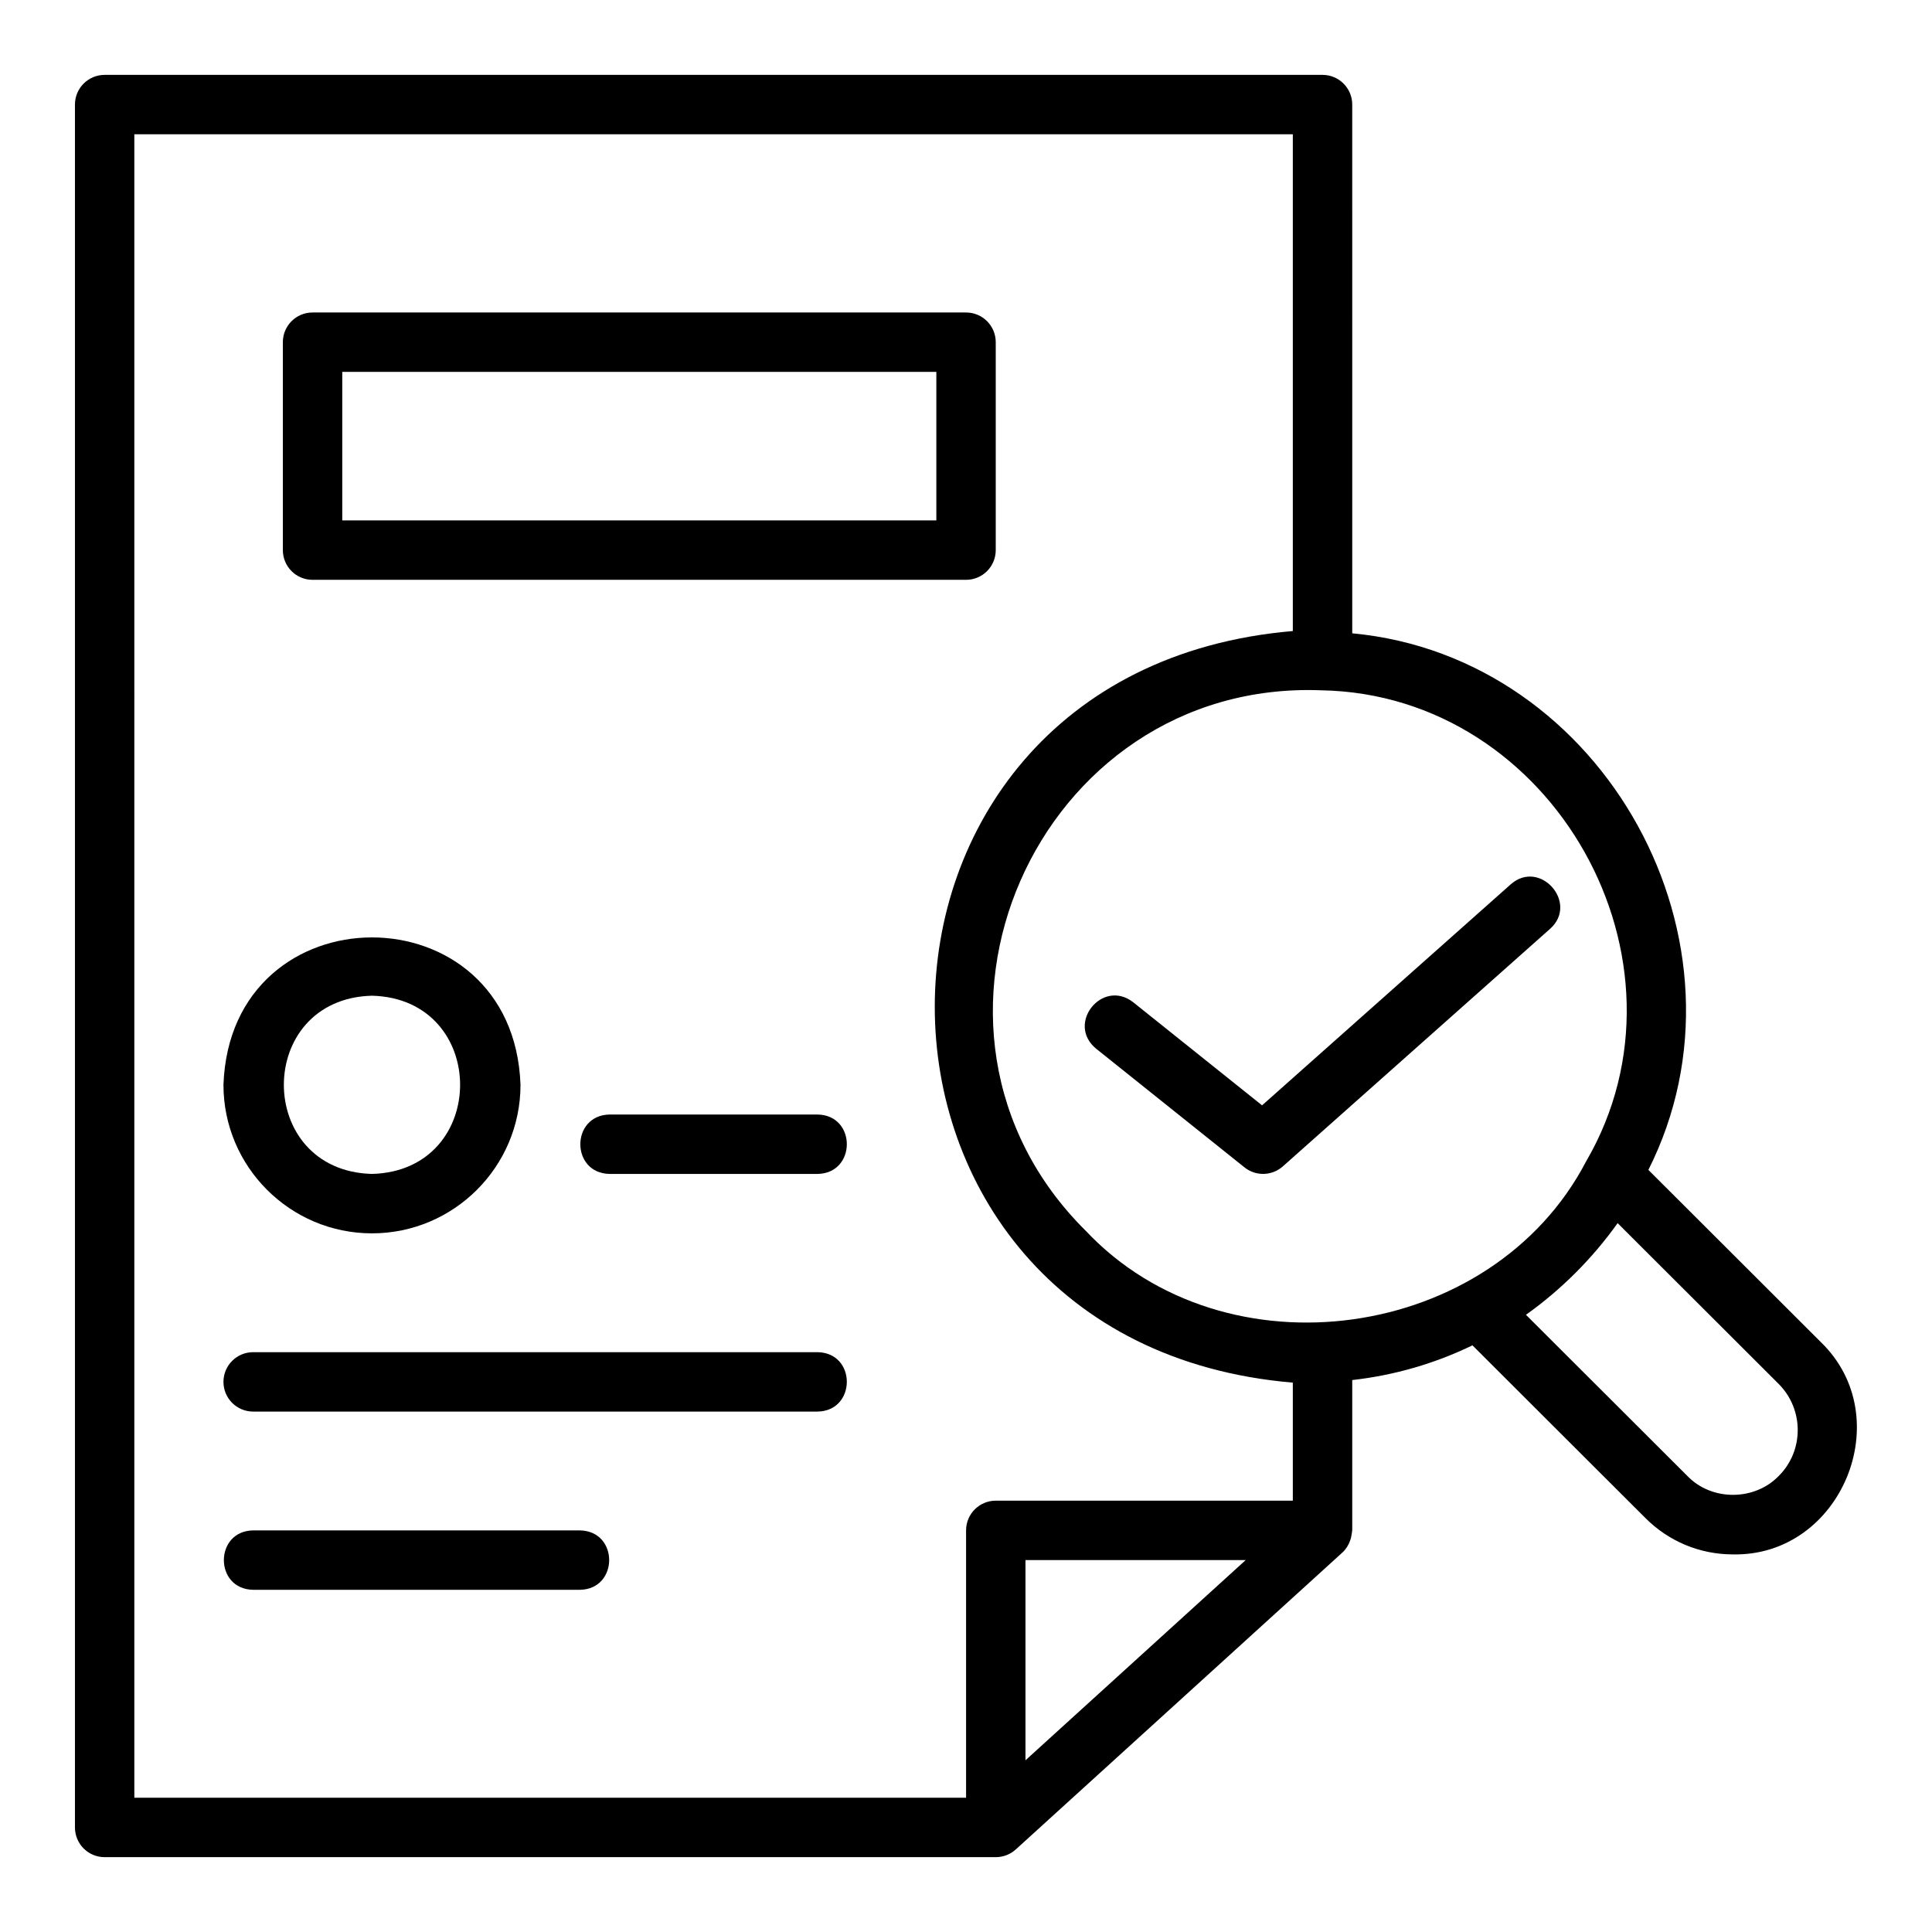
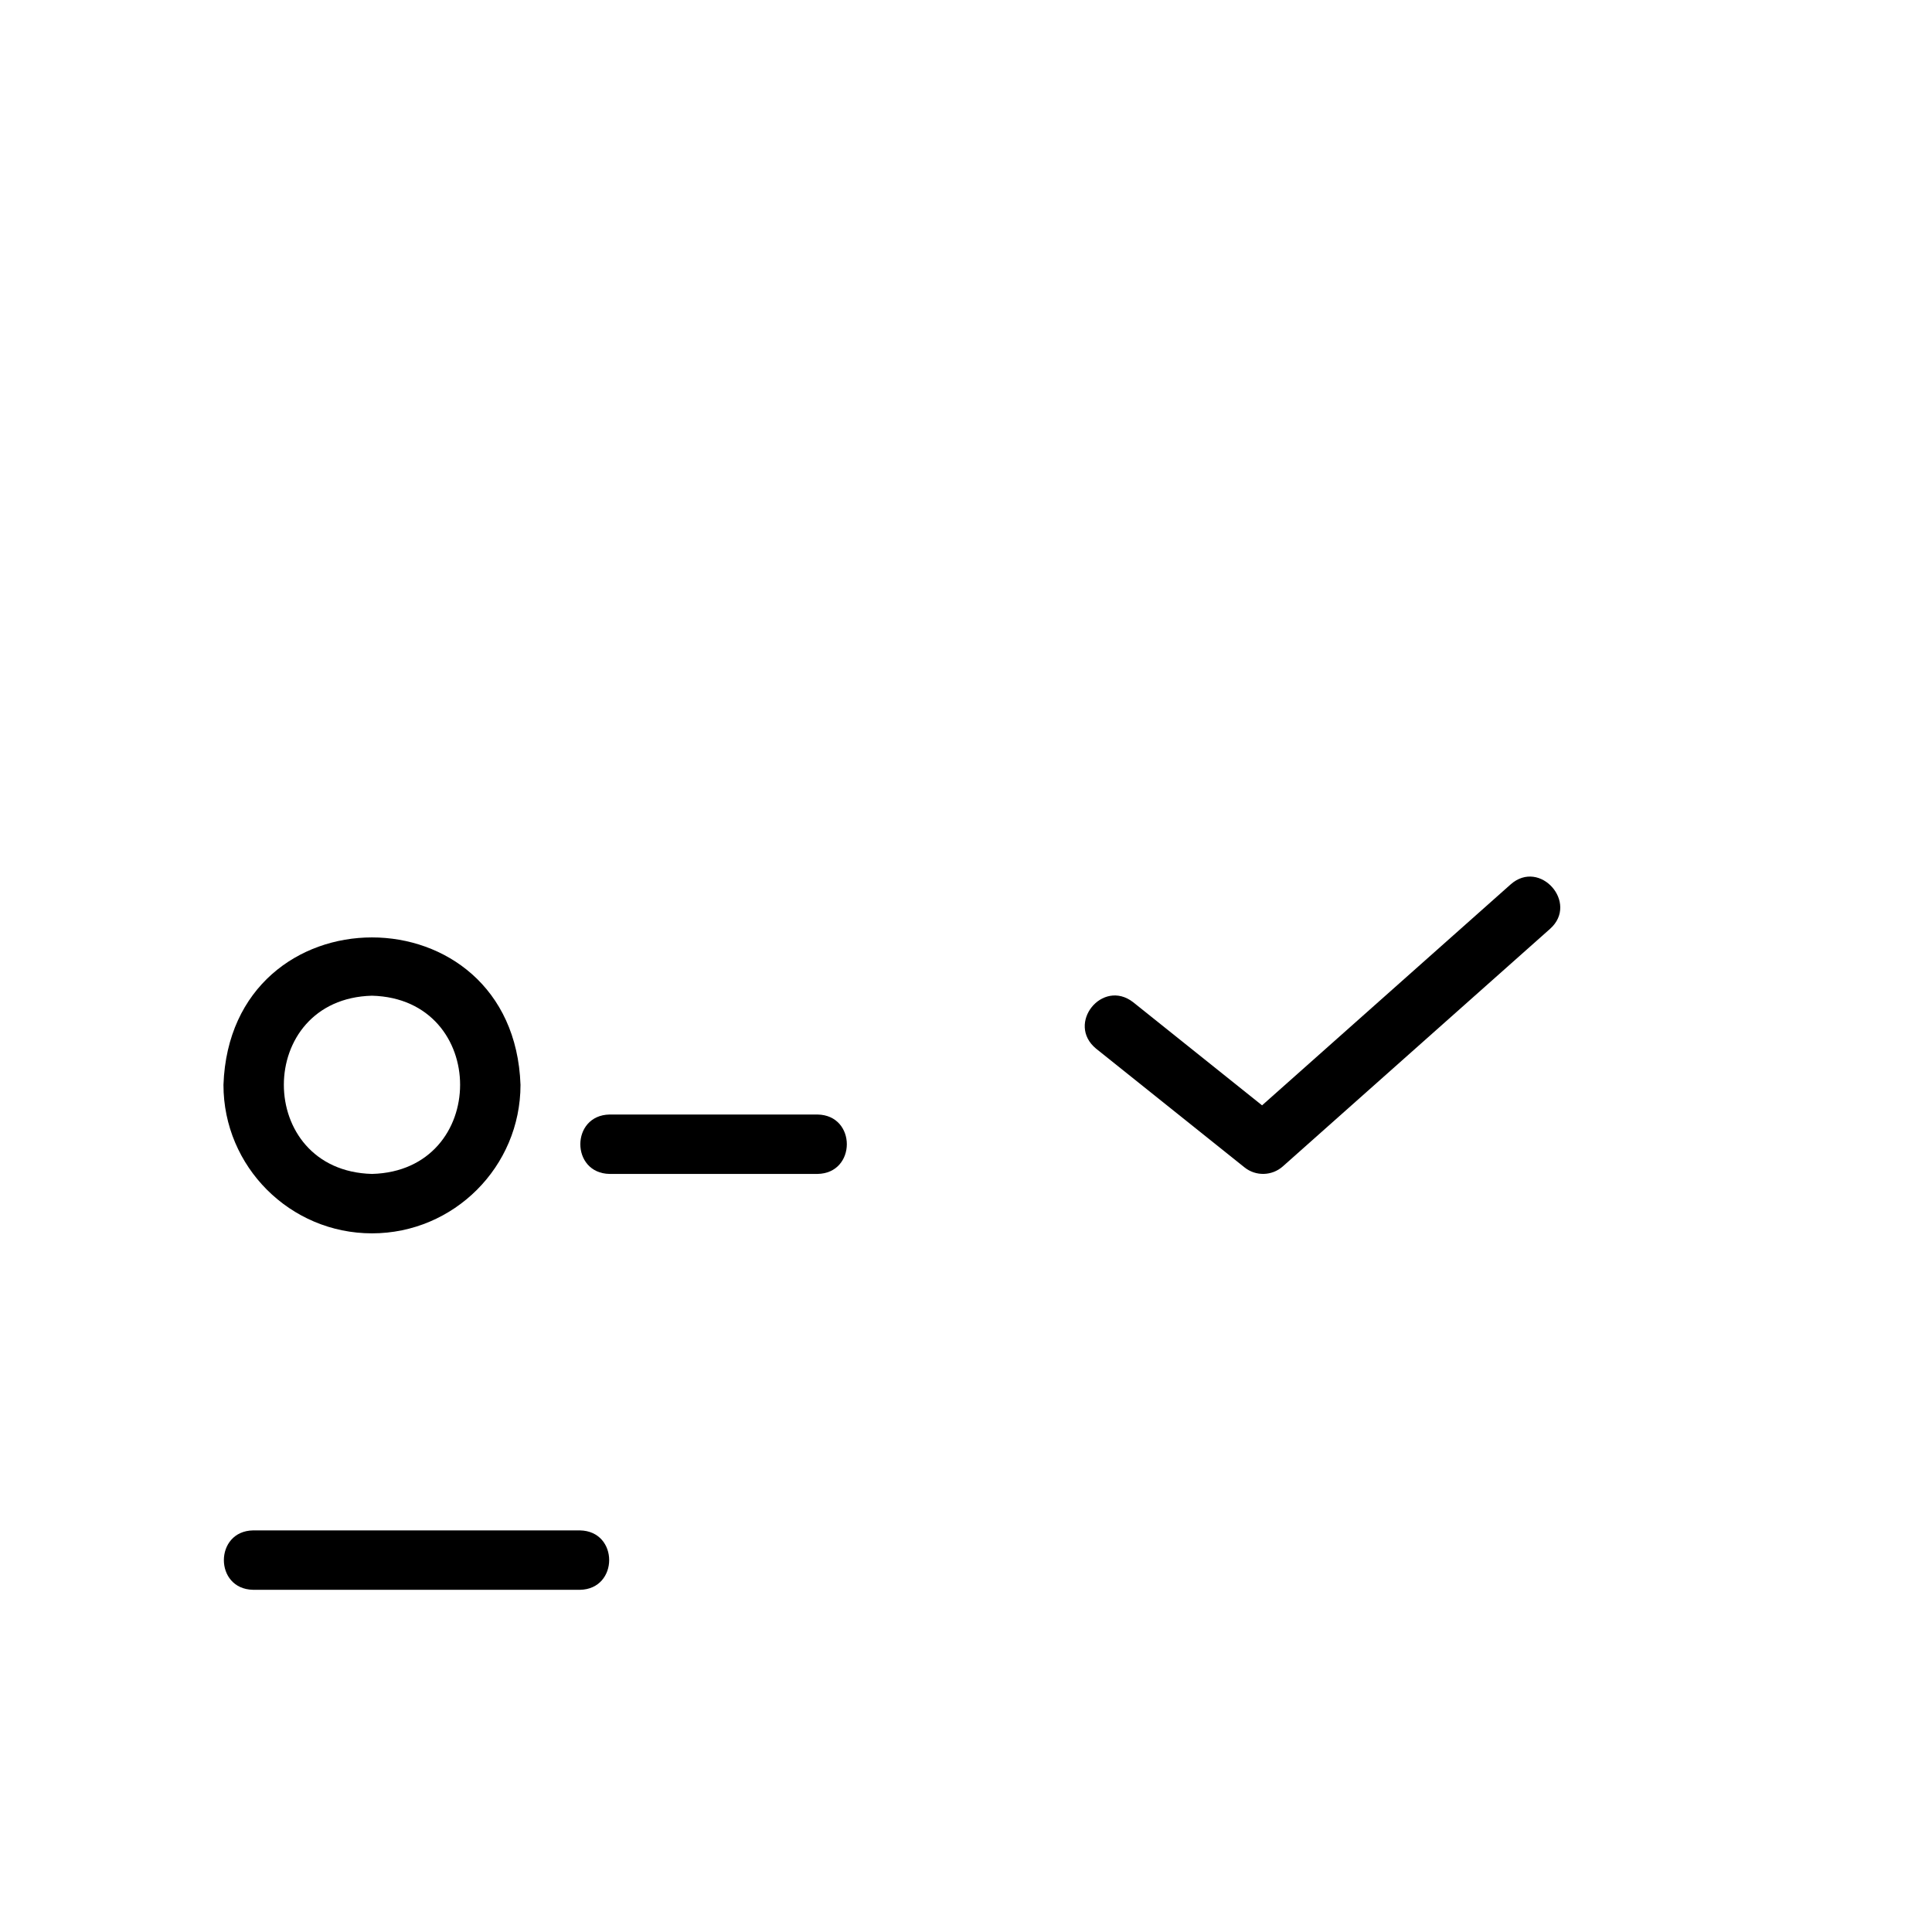
<svg xmlns="http://www.w3.org/2000/svg" fill="#000000" width="800px" height="800px" version="1.1" viewBox="144 144 512 512">
  <g>
-     <path d="m626.55 499.68-45.711-45.645c30.137-59.859-11.449-135.95-78.48-142.2l-0.004-140.12c0-4.352-3.523-7.871-7.871-7.871h-322.75c-4.348 0-7.871 3.519-7.871 7.871v456.58c0 4.352 3.523 7.871 7.871 7.871h236.16c1.941 0 3.852-0.734 5.297-2.043l86.594-78.719c0.934-0.871 1.586-1.938 2.004-3.113 0.359-0.875 0.402-1.816 0.57-2.719v-39.844c11.105-1.242 21.895-4.371 31.855-9.199l45.762 45.691c6.195 6.242 14.438 9.695 23.207 9.711 28.711 0.637 44.082-36.188 23.371-56.25zm-62.18-47.957c-0.02 0.031-0.035 0.062-0.055 0.094-24.906 47.723-95.57 57.676-132.6 18.34-53.84-53.375-13.121-146.15 62.465-143.22h0.004 0.023c61.512 1.133 101.04 71.648 70.164 124.79zm-384.77-272.14h307.01v131.65c-126.54 10.797-126.49 188.43 0 199.18v31.281h-78.719c-4.348 0-7.871 3.519-7.871 7.871v70.848h-220.42zm236.16 430.91v-53.055h58.359c-13.156 11.961-45.605 41.461-58.359 53.055zm199.66-75.387c-6.453 6.707-17.859 6.742-24.297-0.008l-42.73-42.664c9.367-6.676 17.621-14.922 24.293-24.293l42.711 42.648c6.684 6.734 6.691 17.645 0.023 24.316z" />
    <path d="m444.29 409.59c-8.152-6.32-17.824 5.688-9.832 12.301 0-0.004 39.359 31.484 39.359 31.484 2.988 2.394 7.277 2.281 10.148-0.27l70.848-62.977c7.633-6.84-2.715-18.598-10.465-11.762l-65.887 58.562z" />
-     <path d="m226.83 297.66h173.18c4.348 0 7.871-3.519 7.871-7.871v-55.105c0-4.352-3.523-7.871-7.871-7.871h-173.18c-4.348 0-7.871 3.519-7.871 7.871v55.105c0 4.348 3.523 7.871 7.871 7.871zm7.871-55.105h157.44v39.359h-157.44z" />
-     <path d="m360.66 502.34h-149.57c-4.348 0-7.871 3.519-7.871 7.871 0 4.352 3.523 7.871 7.871 7.871h149.57c10.301-0.156 10.387-15.566 0-15.742z" />
    <path d="m297.68 549.57h-86.594c-10.32 0.164-10.367 15.57 0 15.742 0.004 0.004 86.594 0.004 86.594 0.004 10.32-0.168 10.367-15.57 0-15.746z" />
    <path d="m242.58 470.85c21.703 0 39.359-17.66 39.359-39.359-1.852-52.094-76.879-52.078-78.719 0-0.004 21.699 17.656 39.359 39.359 39.359zm0-62.977c31.141 0.816 31.133 46.422 0 47.23-31.145-0.816-31.137-46.418 0-47.23z" />
    <path d="m360.66 439.36h-55.105c-10.332 0.168-10.359 15.57 0 15.742h55.105c10.332-0.168 10.359-15.57 0-15.742z" />
  </g>
</svg>